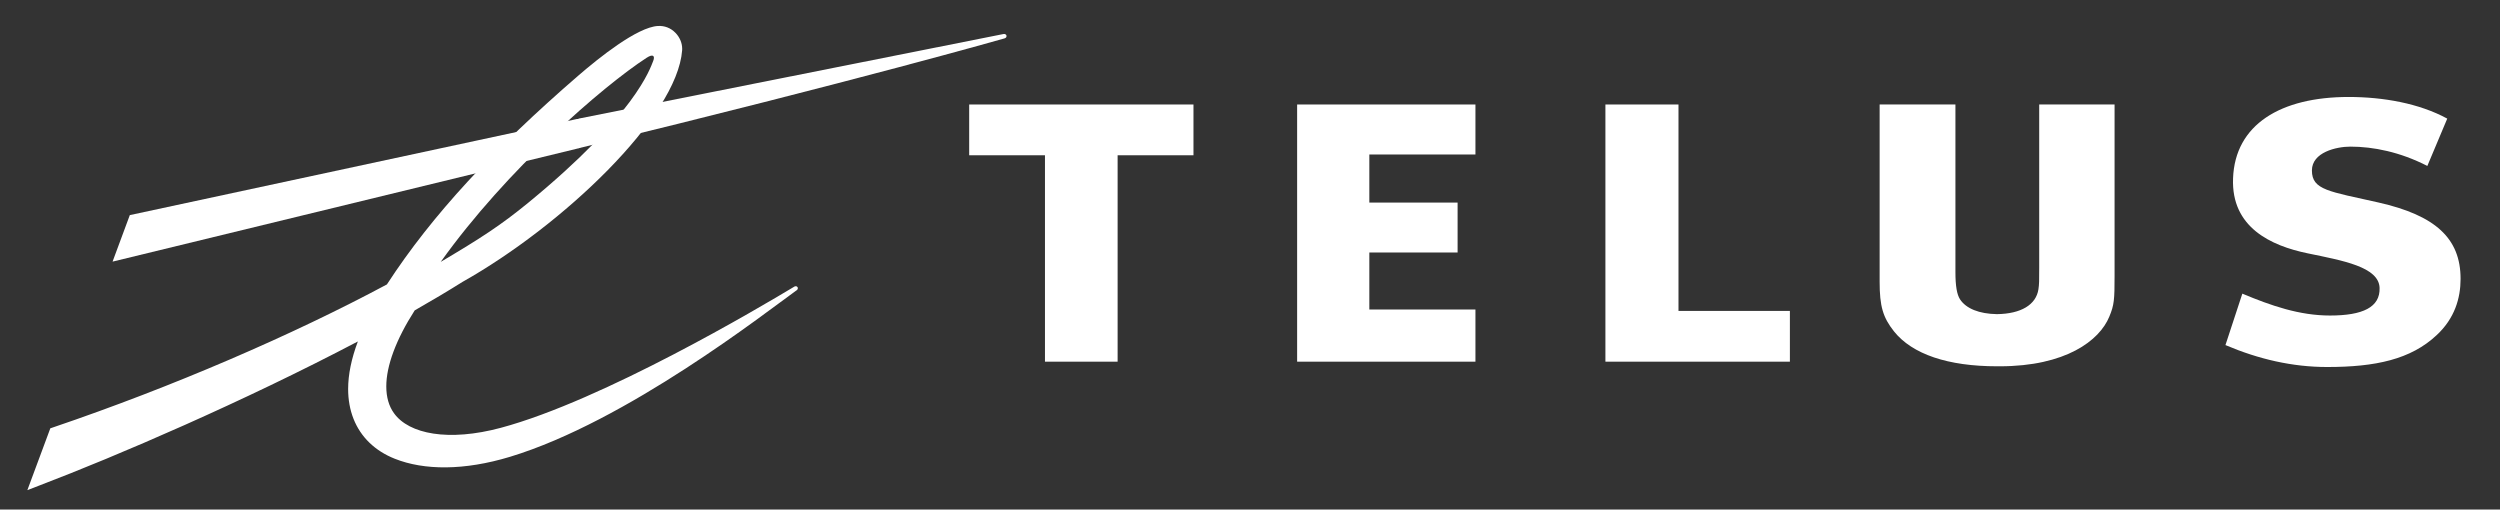
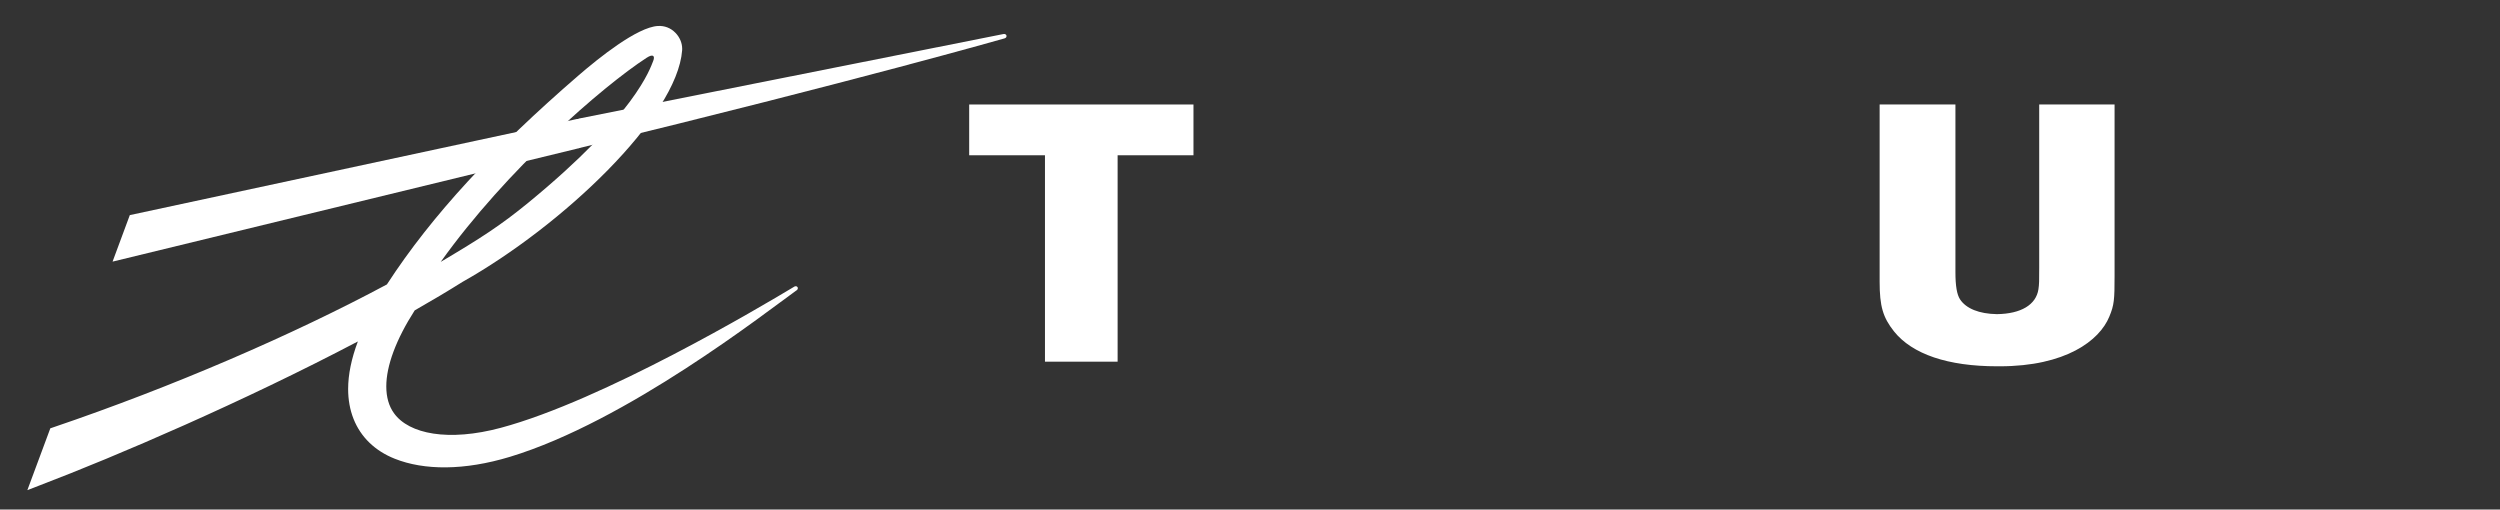
<svg xmlns="http://www.w3.org/2000/svg" width="157" height="32" viewBox="0 0 157 32" fill="none">
  <rect x="0" y="0" width="157" height="32" fill="#333333" stroke="none" />
-   <path d="M92.658 9.702V6.562H81.46V22.713H92.658V19.437H85.994V15.857H91.537V12.722H85.994V9.702H92.658Z" fill="white" />
-   <path d="M112.405 19.526H105.409V6.562H100.82V22.713H112.405V19.526Z" fill="white" />
-   <path d="M149.369 12.717C146.272 12.02 145.188 11.938 145.188 10.706C145.188 9.563 146.722 9.208 147.605 9.208C149.033 9.208 150.719 9.54 152.437 10.421L153.687 7.449C151.926 6.49 149.666 6.09 147.493 6.09C143.222 6.09 140.357 7.823 140.236 11.201C140.114 14.281 142.619 15.434 144.921 15.909C147.141 16.368 149.392 16.76 149.438 18.079C149.478 19.294 148.385 19.815 146.322 19.815C144.411 19.815 142.634 19.201 140.819 18.441L139.758 21.671C141.845 22.559 143.963 23.048 146.147 23.048C149.181 23.048 151.395 22.574 153.025 21.044C154.155 19.993 154.524 18.725 154.524 17.514C154.527 14.962 152.935 13.524 149.369 12.717Z" fill="white" />
  <path d="M74.95 9.751V6.562H60.865V9.751H65.624V22.713H70.186V9.751H74.95Z" fill="white" />
  <path d="M128.062 6.562V16.824C128.062 17.628 128.062 17.85 128.014 18.163C127.867 19.141 126.919 19.708 125.408 19.728C124.288 19.71 123.468 19.379 123.087 18.794C122.894 18.494 122.801 17.953 122.801 17.091V6.562H118.041V17.693C118.041 19.235 118.247 19.932 118.944 20.812C120.093 22.248 122.333 23.003 125.417 23.003C125.452 23.003 125.482 23.003 125.518 23.003C125.535 23.003 125.562 23.003 125.586 23.003C129.715 23.003 131.848 21.393 132.464 19.886C132.772 19.156 132.795 18.81 132.795 17.335V6.562H128.062Z" fill="white" />
  <path d="M63.015 2.138L36.322 7.452V9.314L36.407 9.292C54.041 5.006 63.014 2.428 63.087 2.41C63.186 2.384 63.221 2.306 63.208 2.24C63.193 2.172 63.121 2.115 63.015 2.138Z" fill="white" />
  <path d="M41.312 1.632C40.015 1.706 37.612 3.628 36.294 4.769C31.042 9.313 27.137 13.489 24.298 17.862C18.38 21.032 10.833 24.293 3.341 26.837L3.16 26.898L1.718 30.781L2.541 30.463C7.308 28.646 15.263 25.235 22.474 21.443C22.068 22.526 21.863 23.522 21.863 24.429C21.863 25.106 21.977 25.736 22.203 26.308C22.656 27.451 23.55 28.316 24.789 28.808C26.635 29.544 29.153 29.558 32.026 28.688C39.365 26.463 48.07 19.633 49.965 18.275L50.038 18.224C50.112 18.17 50.117 18.089 50.086 18.034C50.045 17.971 49.958 17.954 49.886 17.998L49.792 18.055C47.758 19.276 37.875 25.144 31.45 26.867C28.178 27.745 25.684 27.265 24.743 25.95C24.417 25.5 24.259 24.931 24.259 24.268C24.259 22.973 24.869 21.325 26.043 19.492C27.123 18.877 28.133 18.276 29.042 17.705C35.31 14.182 42.531 7.334 42.839 3.153C42.841 3.124 42.841 3.091 42.841 3.06C42.841 2.7 42.684 2.328 42.41 2.054C42.116 1.754 41.729 1.605 41.312 1.632ZM40.614 3.625C41.025 3.358 41.143 3.525 41.022 3.825C40.827 4.305 39.922 7.193 33.203 12.709C31.449 14.146 30.202 14.952 27.677 16.447C31.812 10.653 37.848 5.42 40.614 3.625Z" fill="white" />
  <path d="M36.235 7.473L8.152 13.509L7.069 16.43L36.322 9.316L37.227 8.805L37.202 7.476L36.235 7.473Z" fill="white" />
</svg>